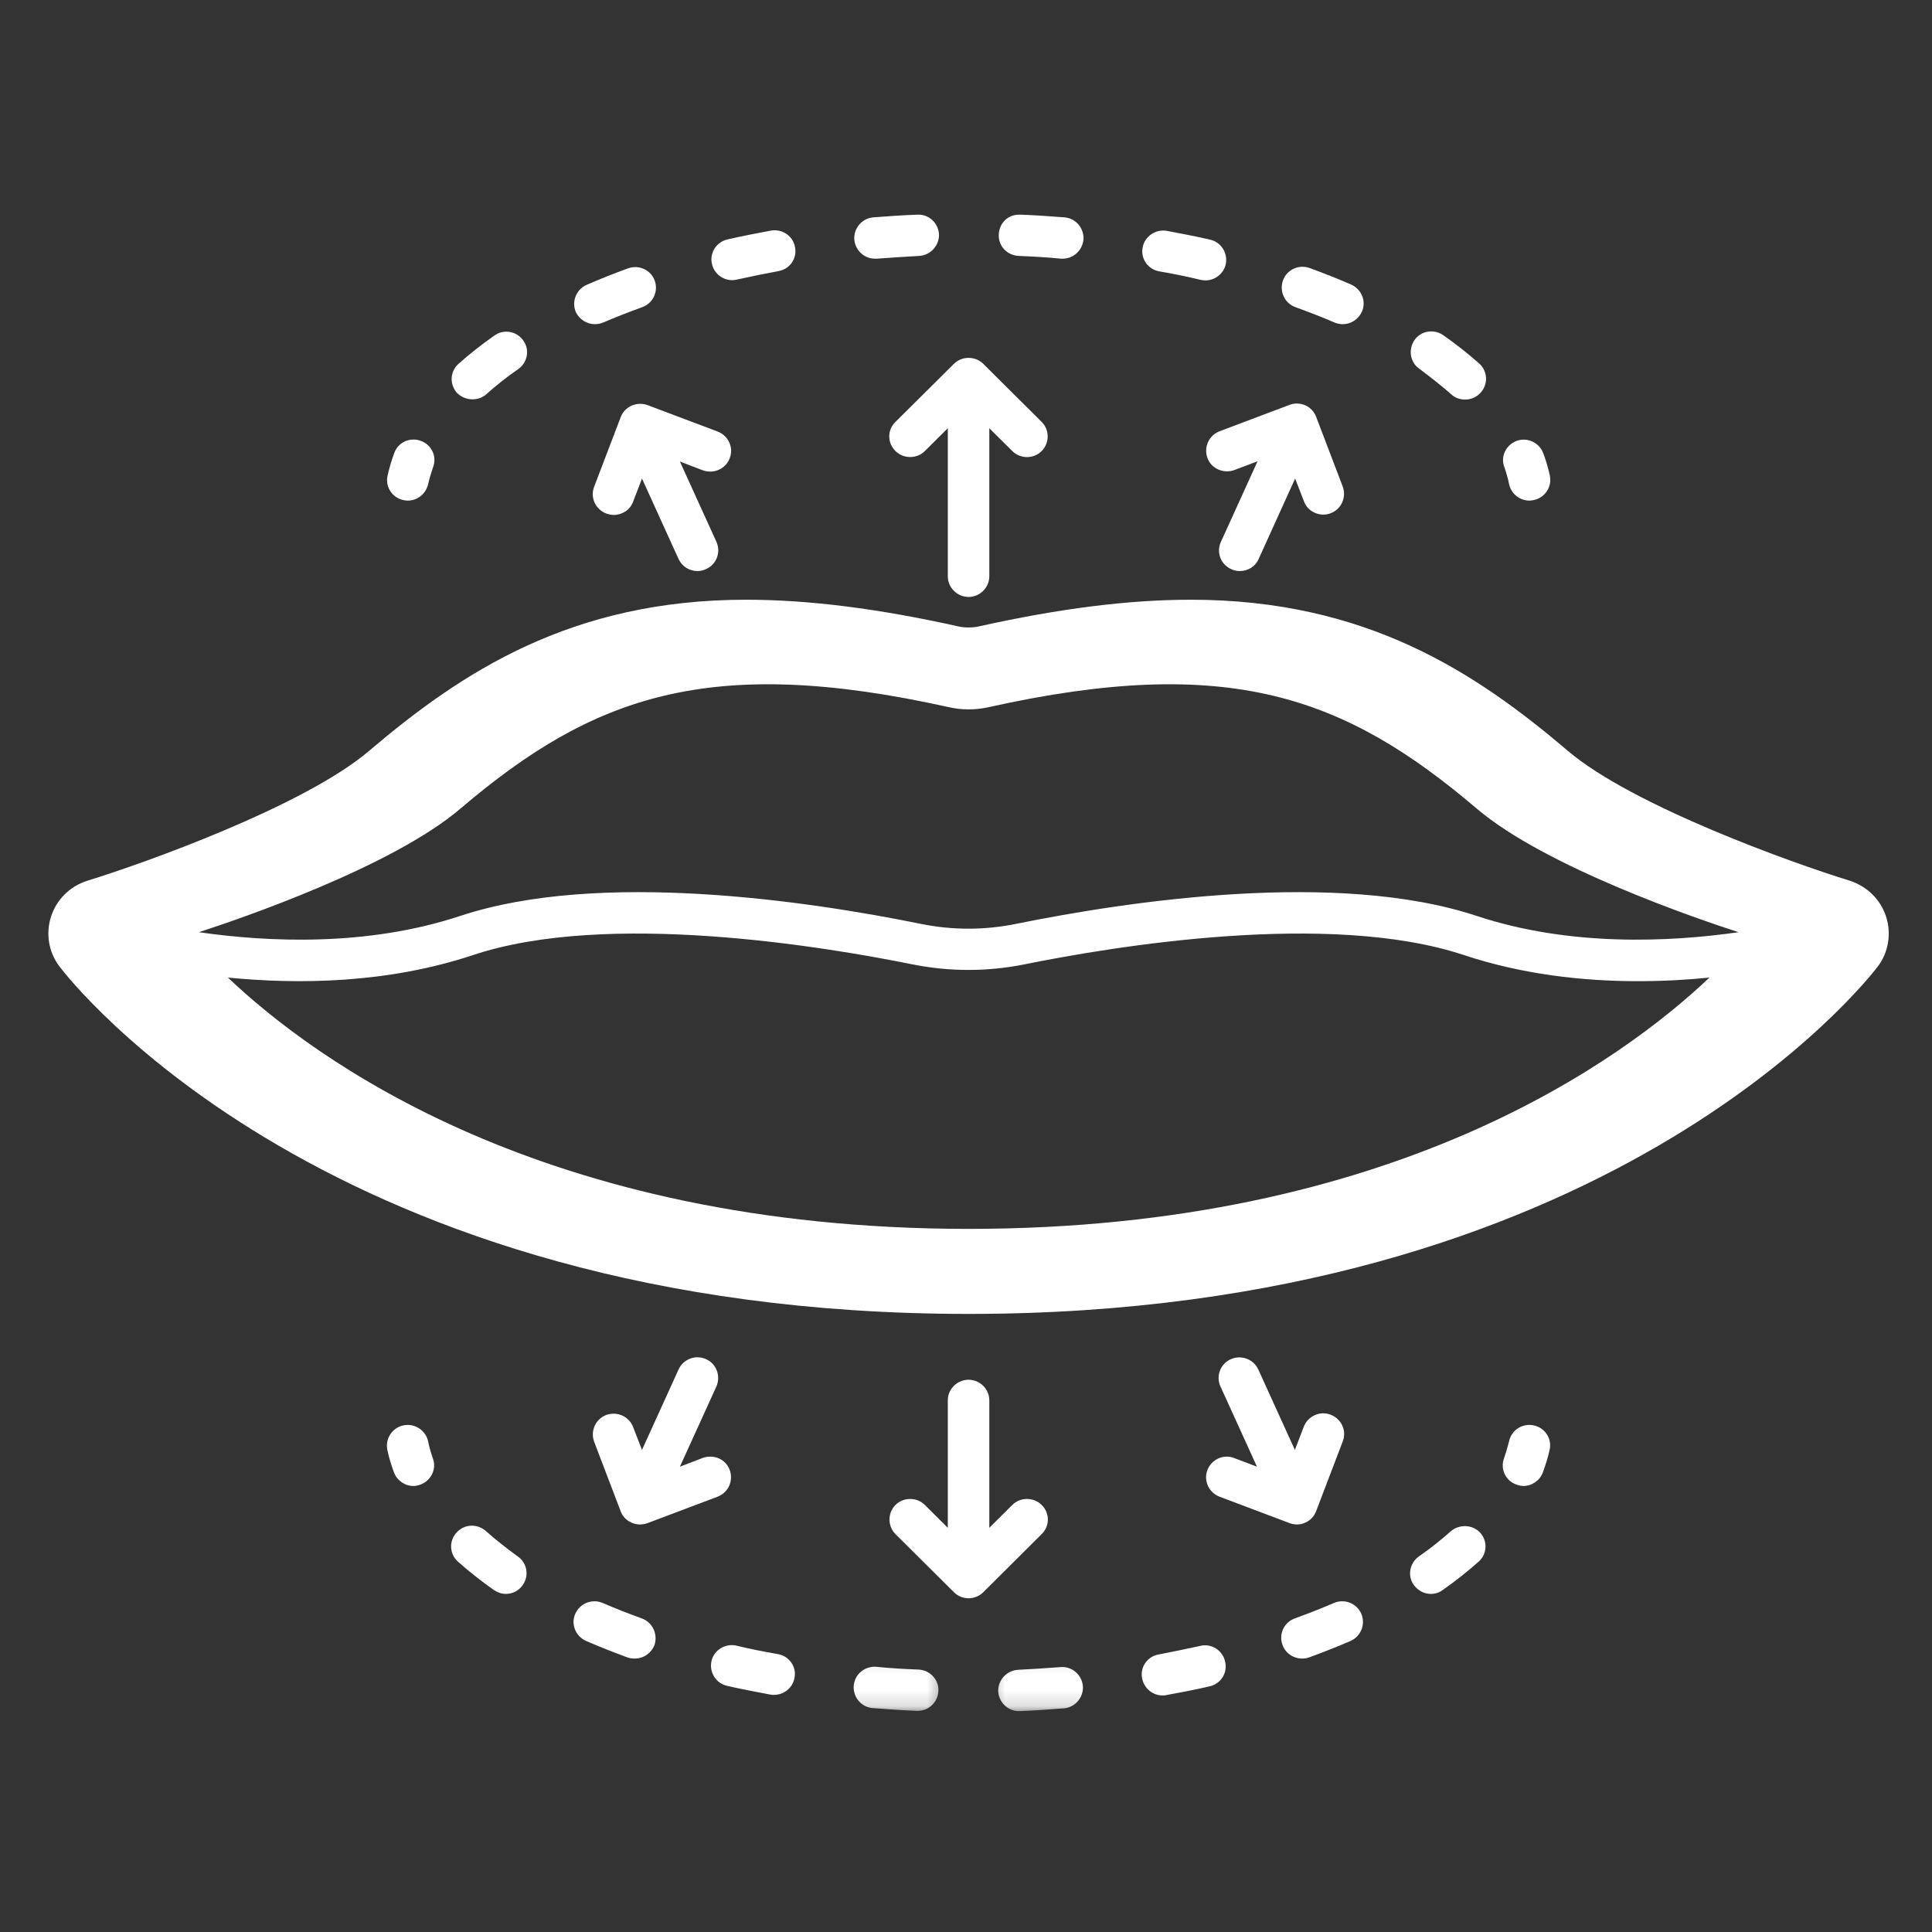
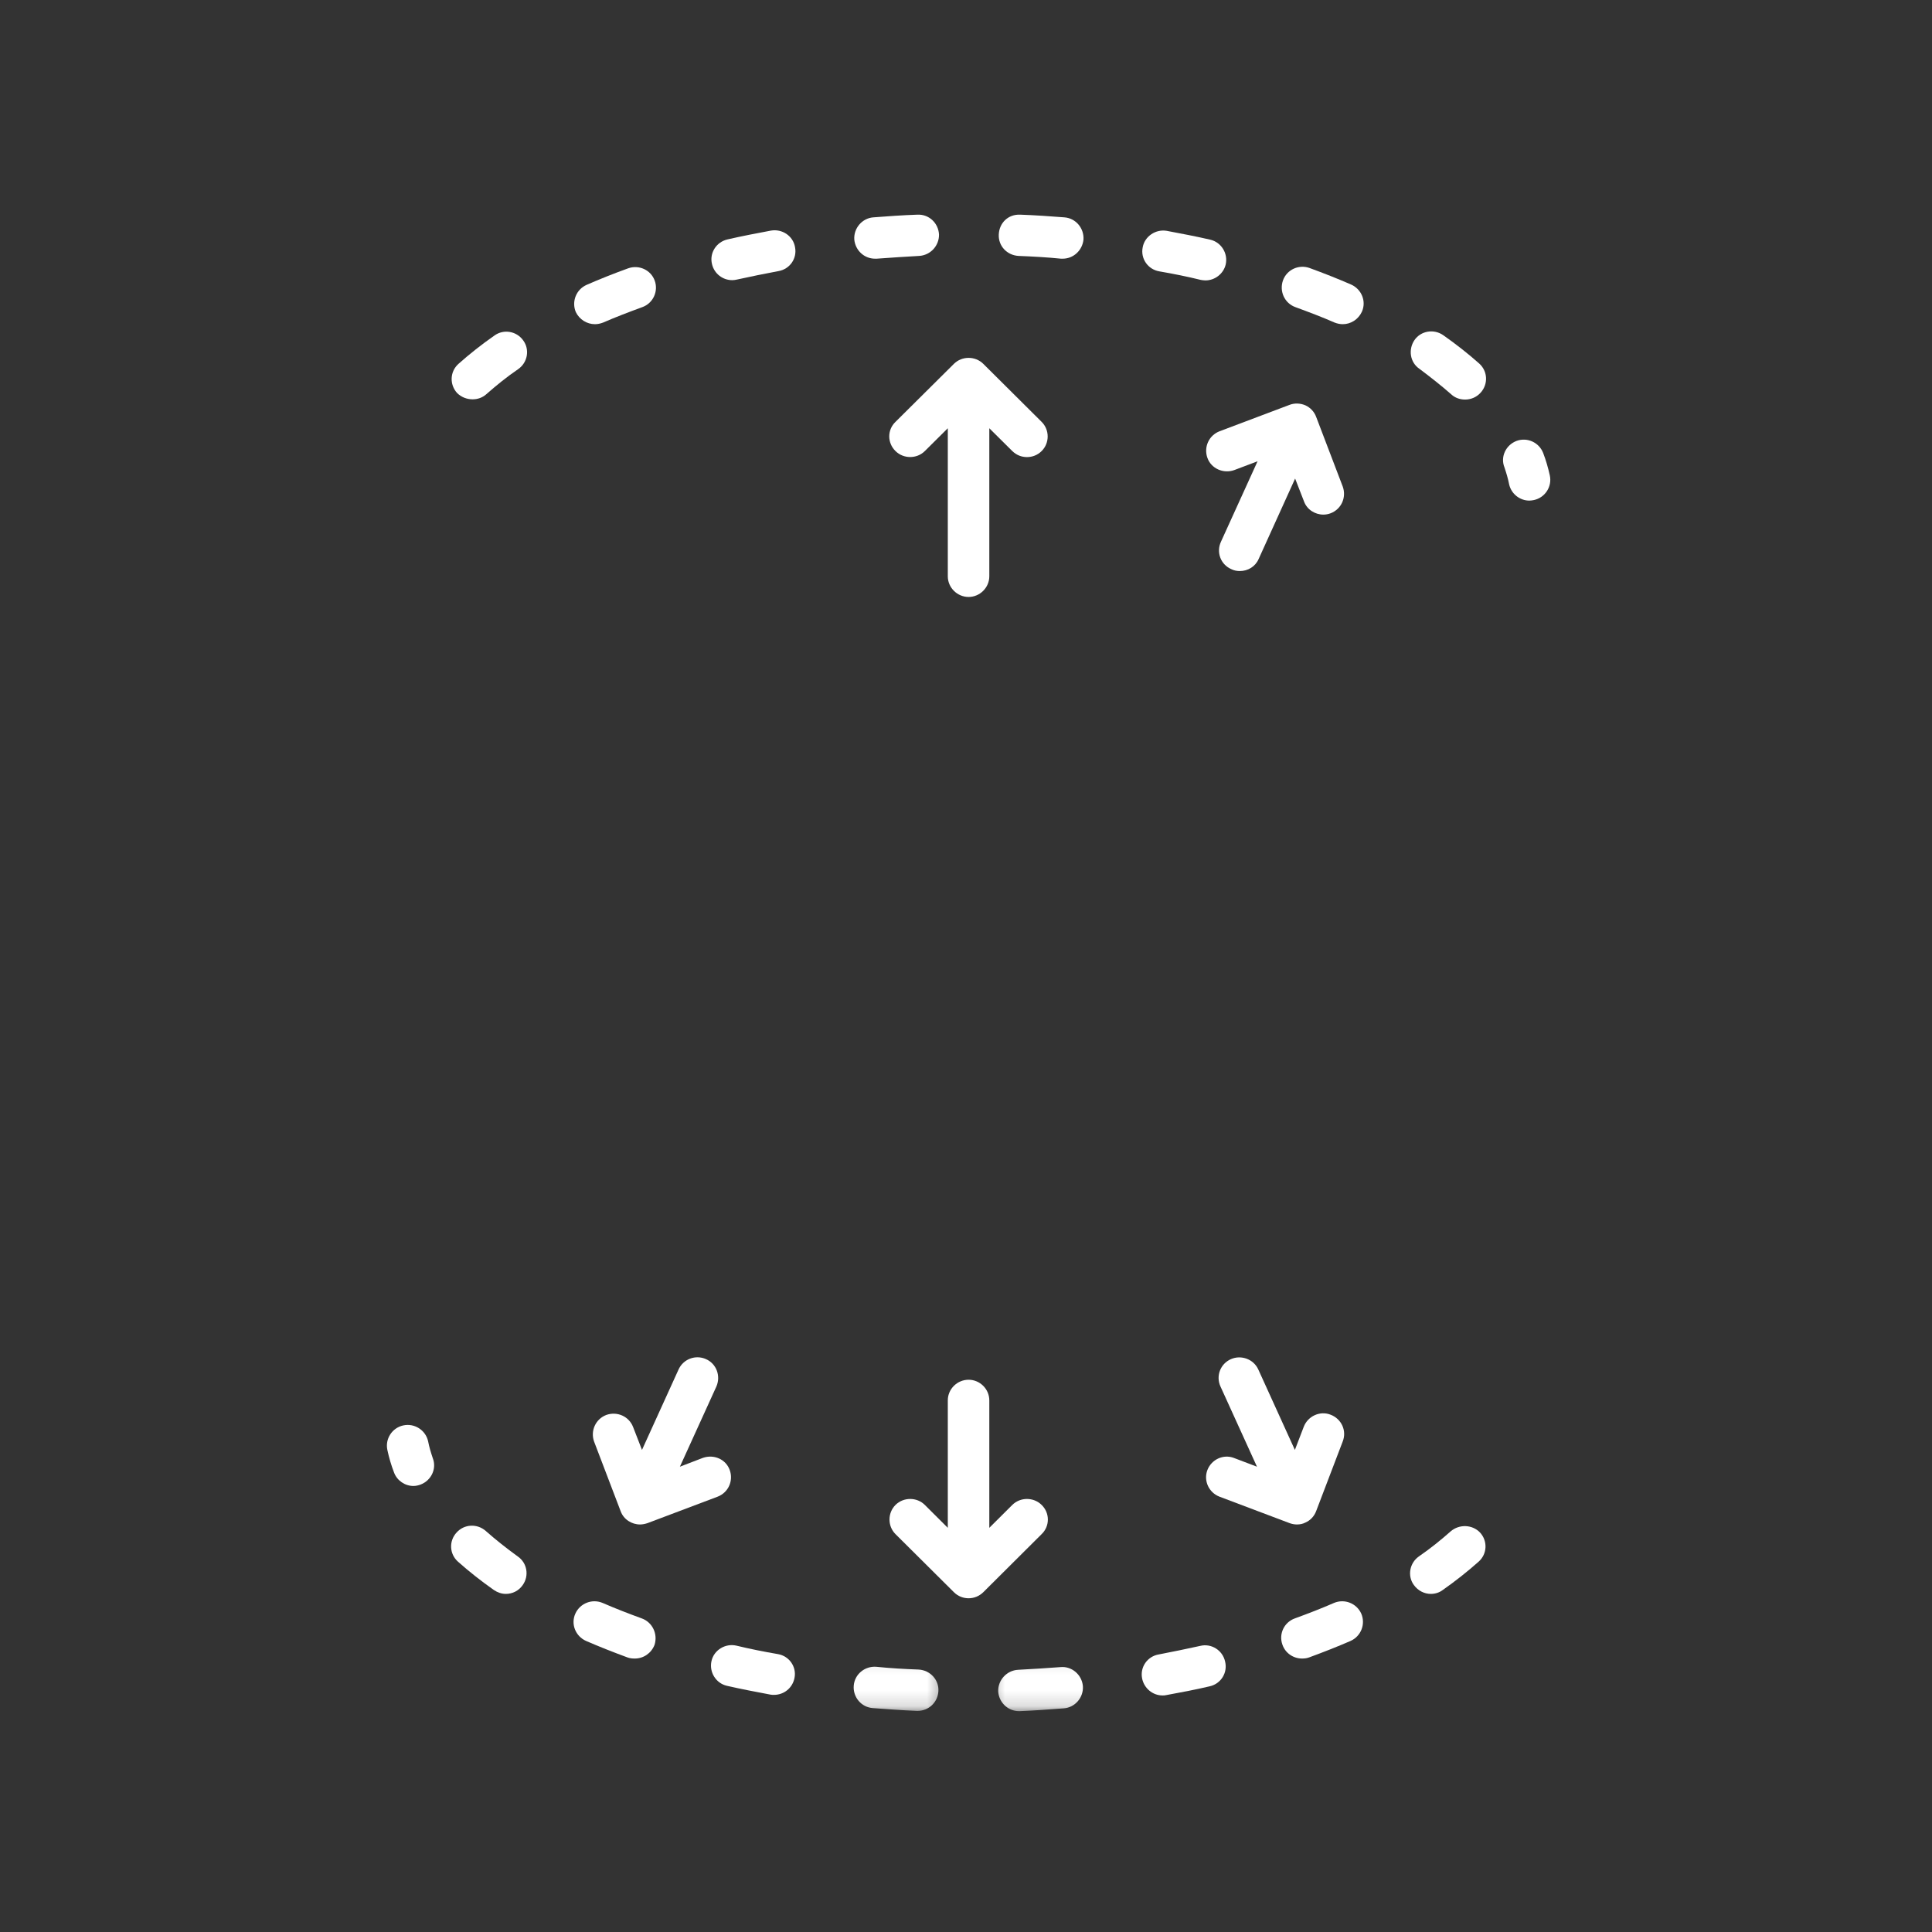
<svg xmlns="http://www.w3.org/2000/svg" width="124" height="124" viewBox="0 0 124 124" fill="none">
  <rect x="0" y="0" width="124" height="124" fill="#333333" stroke="none" />
-   <path d="M121.051 58.825C120.695 57.727 119.824 56.882 118.726 56.527C115.104 55.413 104.797 51.737 100.626 48.19C94.706 43.152 87.672 38.492 76.429 38.492C72.43 38.492 67.958 39.057 62.754 40.219C62.554 40.257 62.361 40.273 62.167 40.273C61.968 40.273 61.758 40.257 61.58 40.219C56.376 39.057 51.898 38.492 47.883 38.492C36.656 38.492 29.622 43.152 23.691 48.19C19.531 51.737 9.23 55.413 5.608 56.527C4.489 56.882 3.633 57.727 3.278 58.825C2.922 59.917 3.122 61.117 3.81 62.022C4.505 62.937 21.13 84.33 62.167 84.33C103.183 84.33 119.824 62.937 120.518 62.038C121.212 61.117 121.406 59.917 121.051 58.825ZM62.167 78.872C34.864 78.872 20.118 67.958 14.628 62.743C19.122 63.184 24.843 63.136 30.37 61.295C39.035 58.416 52.98 60.767 58.577 61.898C60.956 62.371 63.356 62.371 65.735 61.898C71.332 60.767 85.261 58.416 93.947 61.295C97.731 62.549 101.6 62.974 105.12 62.974C106.751 62.974 108.295 62.888 109.716 62.743C104.211 67.958 89.469 78.872 62.167 78.872ZM94.781 58.787C85.826 55.822 72.414 57.834 65.202 59.298C63.179 59.707 61.133 59.707 59.11 59.298C51.914 57.834 38.486 55.822 29.536 58.787C23.546 60.767 17.19 60.466 12.766 59.831C15.376 58.981 25.166 55.644 29.552 51.898C38.023 44.692 45.488 41.952 60.94 45.397C61.742 45.574 62.592 45.574 63.41 45.397C78.862 41.952 86.305 44.692 94.781 51.898C99.168 55.644 108.952 58.981 111.584 59.831C107.144 60.466 100.766 60.767 94.781 58.787Z" fill="white" />
  <path d="M96.859 31.086C96.999 31.705 97.553 32.13 98.156 32.13C98.242 32.13 98.35 32.114 98.457 32.093C99.168 31.936 99.63 31.231 99.469 30.505C99.362 30.026 99.222 29.536 99.044 29.073C98.775 28.384 98.011 28.051 97.338 28.298C96.644 28.562 96.288 29.321 96.558 29.994C96.681 30.365 96.789 30.715 96.859 31.086Z" fill="white" />
  <path d="M46.995 17.981C47.103 17.981 47.189 17.965 47.297 17.943C48.168 17.75 49.056 17.572 49.961 17.4C50.693 17.276 51.172 16.587 51.026 15.861C50.902 15.134 50.192 14.677 49.482 14.8C48.54 14.978 47.598 15.156 46.694 15.366C45.983 15.527 45.52 16.232 45.698 16.953C45.843 17.572 46.392 17.981 46.995 17.981Z" fill="white" />
  <path d="M30.333 25.629C30.656 25.629 30.973 25.521 31.221 25.295C31.845 24.746 32.518 24.197 33.266 23.686C33.869 23.261 34.008 22.432 33.583 21.851C33.158 21.248 32.324 21.108 31.737 21.533C30.903 22.114 30.123 22.733 29.428 23.352C28.874 23.847 28.842 24.676 29.337 25.225C29.606 25.489 29.961 25.629 30.333 25.629Z" fill="white" />
  <path d="M56.161 16.603C56.198 16.603 56.231 16.603 56.268 16.603C57.172 16.533 58.082 16.48 58.986 16.426C59.713 16.388 60.283 15.774 60.267 15.048C60.229 14.321 59.627 13.74 58.879 13.778C57.92 13.81 56.979 13.88 56.053 13.95C55.326 14.004 54.777 14.66 54.831 15.382C54.901 16.07 55.466 16.603 56.161 16.603Z" fill="white" />
  <path d="M74.405 17.416C75.309 17.572 76.198 17.75 77.069 17.965C77.177 17.981 77.263 17.997 77.371 17.997C77.974 17.997 78.528 17.572 78.668 16.975C78.829 16.264 78.383 15.543 77.672 15.382C76.768 15.172 75.826 14.994 74.884 14.816C74.174 14.693 73.463 15.172 73.34 15.877C73.194 16.603 73.679 17.292 74.405 17.416Z" fill="white" />
  <path d="M65.38 16.426C66.305 16.463 67.21 16.512 68.098 16.603C68.135 16.603 68.168 16.603 68.205 16.603C68.9 16.603 69.465 16.07 69.54 15.382C69.588 14.66 69.056 14.004 68.313 13.95C67.387 13.88 66.429 13.81 65.487 13.778C64.707 13.74 64.137 14.305 64.104 15.048C64.067 15.791 64.637 16.388 65.38 16.426Z" fill="white" />
  <path d="M83.146 19.714C84.012 20.032 84.852 20.349 85.648 20.699C85.826 20.769 86.004 20.807 86.181 20.807C86.698 20.807 87.177 20.505 87.408 20.01C87.71 19.343 87.392 18.562 86.714 18.261C85.864 17.89 84.975 17.54 84.05 17.201C83.356 16.953 82.591 17.308 82.344 17.997C82.096 18.702 82.451 19.466 83.146 19.714Z" fill="white" />
  <path d="M93.145 25.311C93.393 25.543 93.716 25.645 94.033 25.645C94.388 25.645 94.76 25.505 95.029 25.204C95.524 24.66 95.492 23.826 94.938 23.331C94.249 22.717 93.463 22.098 92.629 21.512C92.026 21.092 91.192 21.232 90.783 21.829C90.374 22.432 90.497 23.261 91.1 23.67C91.832 24.219 92.521 24.762 93.145 25.311Z" fill="white" />
  <path d="M38.185 20.807C38.362 20.807 38.54 20.769 38.718 20.699C39.52 20.349 40.354 20.032 41.22 19.714C41.915 19.466 42.27 18.702 42.022 18.013C41.775 17.325 41.01 16.975 40.316 17.222C39.39 17.556 38.502 17.911 37.652 18.282C36.979 18.578 36.673 19.359 36.958 20.032C37.189 20.505 37.668 20.807 38.185 20.807Z" fill="white" />
-   <path d="M25.876 32.093C25.979 32.114 26.07 32.13 26.178 32.13C26.781 32.13 27.329 31.705 27.475 31.086C27.561 30.715 27.669 30.365 27.792 29.994C28.061 29.305 27.706 28.546 27.012 28.298C26.318 28.035 25.553 28.384 25.306 29.073C25.128 29.552 24.988 30.026 24.881 30.505C24.703 31.231 25.166 31.936 25.876 32.093Z" fill="white" />
  <path d="M27.475 92.494C27.313 91.789 26.603 91.326 25.876 91.488C25.166 91.644 24.703 92.354 24.865 93.075C24.967 93.554 25.112 94.049 25.29 94.507C25.483 95.034 26 95.373 26.533 95.373C26.689 95.373 26.851 95.336 26.996 95.282C27.685 95.018 28.04 94.259 27.776 93.587C27.652 93.215 27.545 92.865 27.475 92.494Z" fill="white" />
  <path d="M77.032 105.637C76.165 105.831 75.277 106.008 74.368 106.186C73.641 106.31 73.162 106.998 73.302 107.72C73.426 108.355 73.98 108.818 74.615 108.818C74.691 108.818 74.777 108.818 74.847 108.796C75.789 108.624 76.73 108.446 77.64 108.231C78.35 108.075 78.808 107.37 78.63 106.643C78.474 105.917 77.742 105.459 77.032 105.637Z" fill="white" />
  <path d="M93.108 98.285C92.489 98.834 91.811 99.383 91.068 99.894C90.465 100.319 90.32 101.148 90.745 101.73C91.014 102.101 91.423 102.3 91.832 102.3C92.096 102.3 92.365 102.225 92.596 102.052C93.43 101.466 94.211 100.847 94.905 100.228C95.454 99.738 95.492 98.904 94.991 98.36C94.496 97.844 93.662 97.811 93.108 98.285Z" fill="white" />
  <mask id="mask0_3_1387" style="mask-type:luminance" maskUnits="userSpaceOnUse" x="63" y="106" width="8" height="4">
    <path d="M63.378 106.089H70.267V109.84H63.378V106.089Z" fill="white" />
  </mask>
  <g mask="url(#mask0_3_1387)">
    <path d="M68.066 106.998C67.156 107.068 66.252 107.122 65.348 107.171C64.616 107.208 64.05 107.827 64.067 108.548C64.104 109.259 64.686 109.824 65.396 109.824C65.418 109.824 65.434 109.824 65.45 109.824C66.413 109.786 67.355 109.716 68.275 109.646C69.002 109.593 69.556 108.941 69.502 108.215C69.433 107.472 68.776 106.928 68.066 106.998Z" fill="white" />
  </g>
  <path d="M85.616 102.881C84.814 103.231 83.98 103.554 83.108 103.872C82.414 104.119 82.058 104.878 82.311 105.567C82.505 106.116 83.022 106.449 83.571 106.449C83.711 106.449 83.872 106.433 84.012 106.38C84.938 106.04 85.826 105.691 86.682 105.319C87.354 105.018 87.656 104.243 87.371 103.57C87.069 102.897 86.289 102.596 85.616 102.881Z" fill="white" />
  <mask id="mask1_3_1387" style="mask-type:luminance" maskUnits="userSpaceOnUse" x="53" y="106" width="8" height="4">
    <path d="M53.733 106.089H60.622V109.84H53.733V106.089Z" fill="white" />
  </mask>
  <g mask="url(#mask1_3_1387)">
    <path d="M58.948 107.155C58.028 107.122 57.119 107.068 56.23 106.977C55.504 106.928 54.847 107.456 54.794 108.199C54.74 108.92 55.273 109.576 56.021 109.63C56.941 109.7 57.904 109.77 58.846 109.808C58.862 109.808 58.879 109.808 58.895 109.808C59.605 109.808 60.192 109.259 60.229 108.532C60.267 107.811 59.697 107.192 58.948 107.155Z" fill="white" />
  </g>
  <path d="M31.188 98.269C30.634 97.774 29.8 97.811 29.305 98.36C28.804 98.904 28.842 99.738 29.391 100.228C30.085 100.847 30.866 101.466 31.7 102.052C31.931 102.209 32.2 102.3 32.464 102.3C32.889 102.3 33.298 102.101 33.551 101.73C33.976 101.132 33.831 100.303 33.228 99.894C32.502 99.367 31.807 98.818 31.188 98.269Z" fill="white" />
  <path d="M41.188 103.872C40.316 103.554 39.482 103.231 38.68 102.881C38.007 102.596 37.227 102.897 36.925 103.57C36.624 104.243 36.942 105.018 37.614 105.319C38.47 105.691 39.358 106.04 40.279 106.38C40.424 106.433 40.585 106.449 40.741 106.449C41.296 106.449 41.791 106.116 42.006 105.583C42.237 104.878 41.877 104.119 41.188 103.872Z" fill="white" />
  <path d="M49.928 106.164C49.019 106.008 48.131 105.831 47.264 105.621C46.554 105.459 45.822 105.901 45.666 106.606C45.504 107.316 45.946 108.037 46.656 108.199C47.566 108.409 48.508 108.586 49.449 108.764C49.519 108.78 49.605 108.78 49.675 108.78C50.316 108.78 50.87 108.339 50.994 107.687C51.134 106.977 50.655 106.288 49.928 106.164Z" fill="white" />
-   <path d="M98.457 91.488C97.731 91.326 97.02 91.767 96.859 92.494C96.767 92.865 96.66 93.215 96.536 93.587C96.272 94.275 96.627 95.034 97.322 95.282C97.478 95.336 97.623 95.373 97.779 95.373C98.312 95.373 98.829 95.034 99.022 94.507C99.2 94.028 99.345 93.554 99.453 93.075C99.63 92.354 99.168 91.644 98.457 91.488Z" fill="white" />
  <path d="M57.474 28.95C57.99 29.461 58.846 29.461 59.358 28.95L60.832 27.486V36.99C60.832 37.711 61.435 38.314 62.167 38.314C62.893 38.314 63.496 37.711 63.496 36.99V27.486L64.971 28.95C65.24 29.213 65.574 29.337 65.913 29.337C66.252 29.337 66.591 29.213 66.855 28.95C67.371 28.438 67.371 27.588 66.855 27.077L63.109 23.352C62.592 22.841 61.742 22.841 61.225 23.352L57.474 27.077C56.941 27.588 56.941 28.422 57.474 28.95Z" fill="white" />
  <path d="M79.023 36.527C79.201 36.619 79.394 36.651 79.572 36.651C80.089 36.651 80.568 36.371 80.783 35.876L83.124 30.715L83.695 32.184C83.888 32.712 84.405 33.029 84.938 33.029C85.099 33.029 85.261 32.997 85.401 32.943C86.095 32.679 86.429 31.92 86.181 31.231L84.475 26.759C84.351 26.425 84.104 26.162 83.786 26.016C83.463 25.876 83.092 25.86 82.769 25.984L78.275 27.679C77.586 27.943 77.247 28.702 77.495 29.391C77.742 30.08 78.528 30.419 79.217 30.171L80.713 29.606L78.367 34.762C78.044 35.451 78.35 36.231 79.023 36.527Z" fill="white" />
-   <path d="M46.834 29.412C47.103 28.723 46.748 27.959 46.053 27.695L41.559 26C40.865 25.753 40.101 26.086 39.837 26.775L38.131 31.248C37.867 31.936 38.223 32.695 38.911 32.959C39.073 33.013 39.234 33.05 39.391 33.05C39.923 33.05 40.44 32.733 40.634 32.2L41.204 30.715L43.551 35.876C43.782 36.371 44.261 36.651 44.756 36.651C44.934 36.651 45.128 36.619 45.311 36.527C45.983 36.231 46.285 35.451 45.983 34.778L43.637 29.622L45.111 30.187C45.806 30.435 46.57 30.101 46.834 29.412Z" fill="white" />
  <path d="M66.855 96.59C66.338 96.079 65.487 96.079 64.971 96.59L63.496 98.059V89.879C63.496 89.152 62.893 88.555 62.167 88.555C61.435 88.555 60.832 89.152 60.832 89.879V98.059L59.358 96.59C58.846 96.079 57.99 96.079 57.474 96.59C56.962 97.106 56.962 97.951 57.474 98.463L61.225 102.192C61.489 102.456 61.828 102.58 62.167 102.58C62.501 102.58 62.84 102.456 63.109 102.192L66.855 98.463C67.387 97.951 67.387 97.106 66.855 96.59Z" fill="white" />
  <path d="M45.311 87.231C44.633 86.929 43.852 87.231 43.551 87.898L41.204 93.059L40.634 91.59C40.37 90.901 39.606 90.567 38.911 90.815C38.223 91.079 37.883 91.838 38.131 92.526L39.837 96.999C40.031 97.526 40.548 97.844 41.08 97.844C41.242 97.844 41.398 97.811 41.559 97.758L46.053 96.062C46.748 95.799 47.087 95.034 46.834 94.346C46.586 93.657 45.822 93.323 45.111 93.57L43.637 94.136L45.983 88.98C46.269 88.307 45.983 87.527 45.311 87.231Z" fill="white" />
  <path d="M77.495 94.346C77.231 95.034 77.586 95.799 78.275 96.062L82.769 97.758C82.914 97.811 83.076 97.844 83.232 97.844C83.431 97.844 83.609 97.811 83.786 97.72C84.104 97.58 84.351 97.316 84.475 96.983L86.181 92.51C86.45 91.821 86.095 91.062 85.401 90.799C84.728 90.53 83.942 90.885 83.678 91.574L83.108 93.059L80.761 87.898C80.46 87.231 79.663 86.945 79.007 87.231C78.329 87.527 78.027 88.307 78.329 88.98L80.675 94.136L79.184 93.57C78.528 93.323 77.764 93.657 77.495 94.346Z" fill="white" />
</svg>